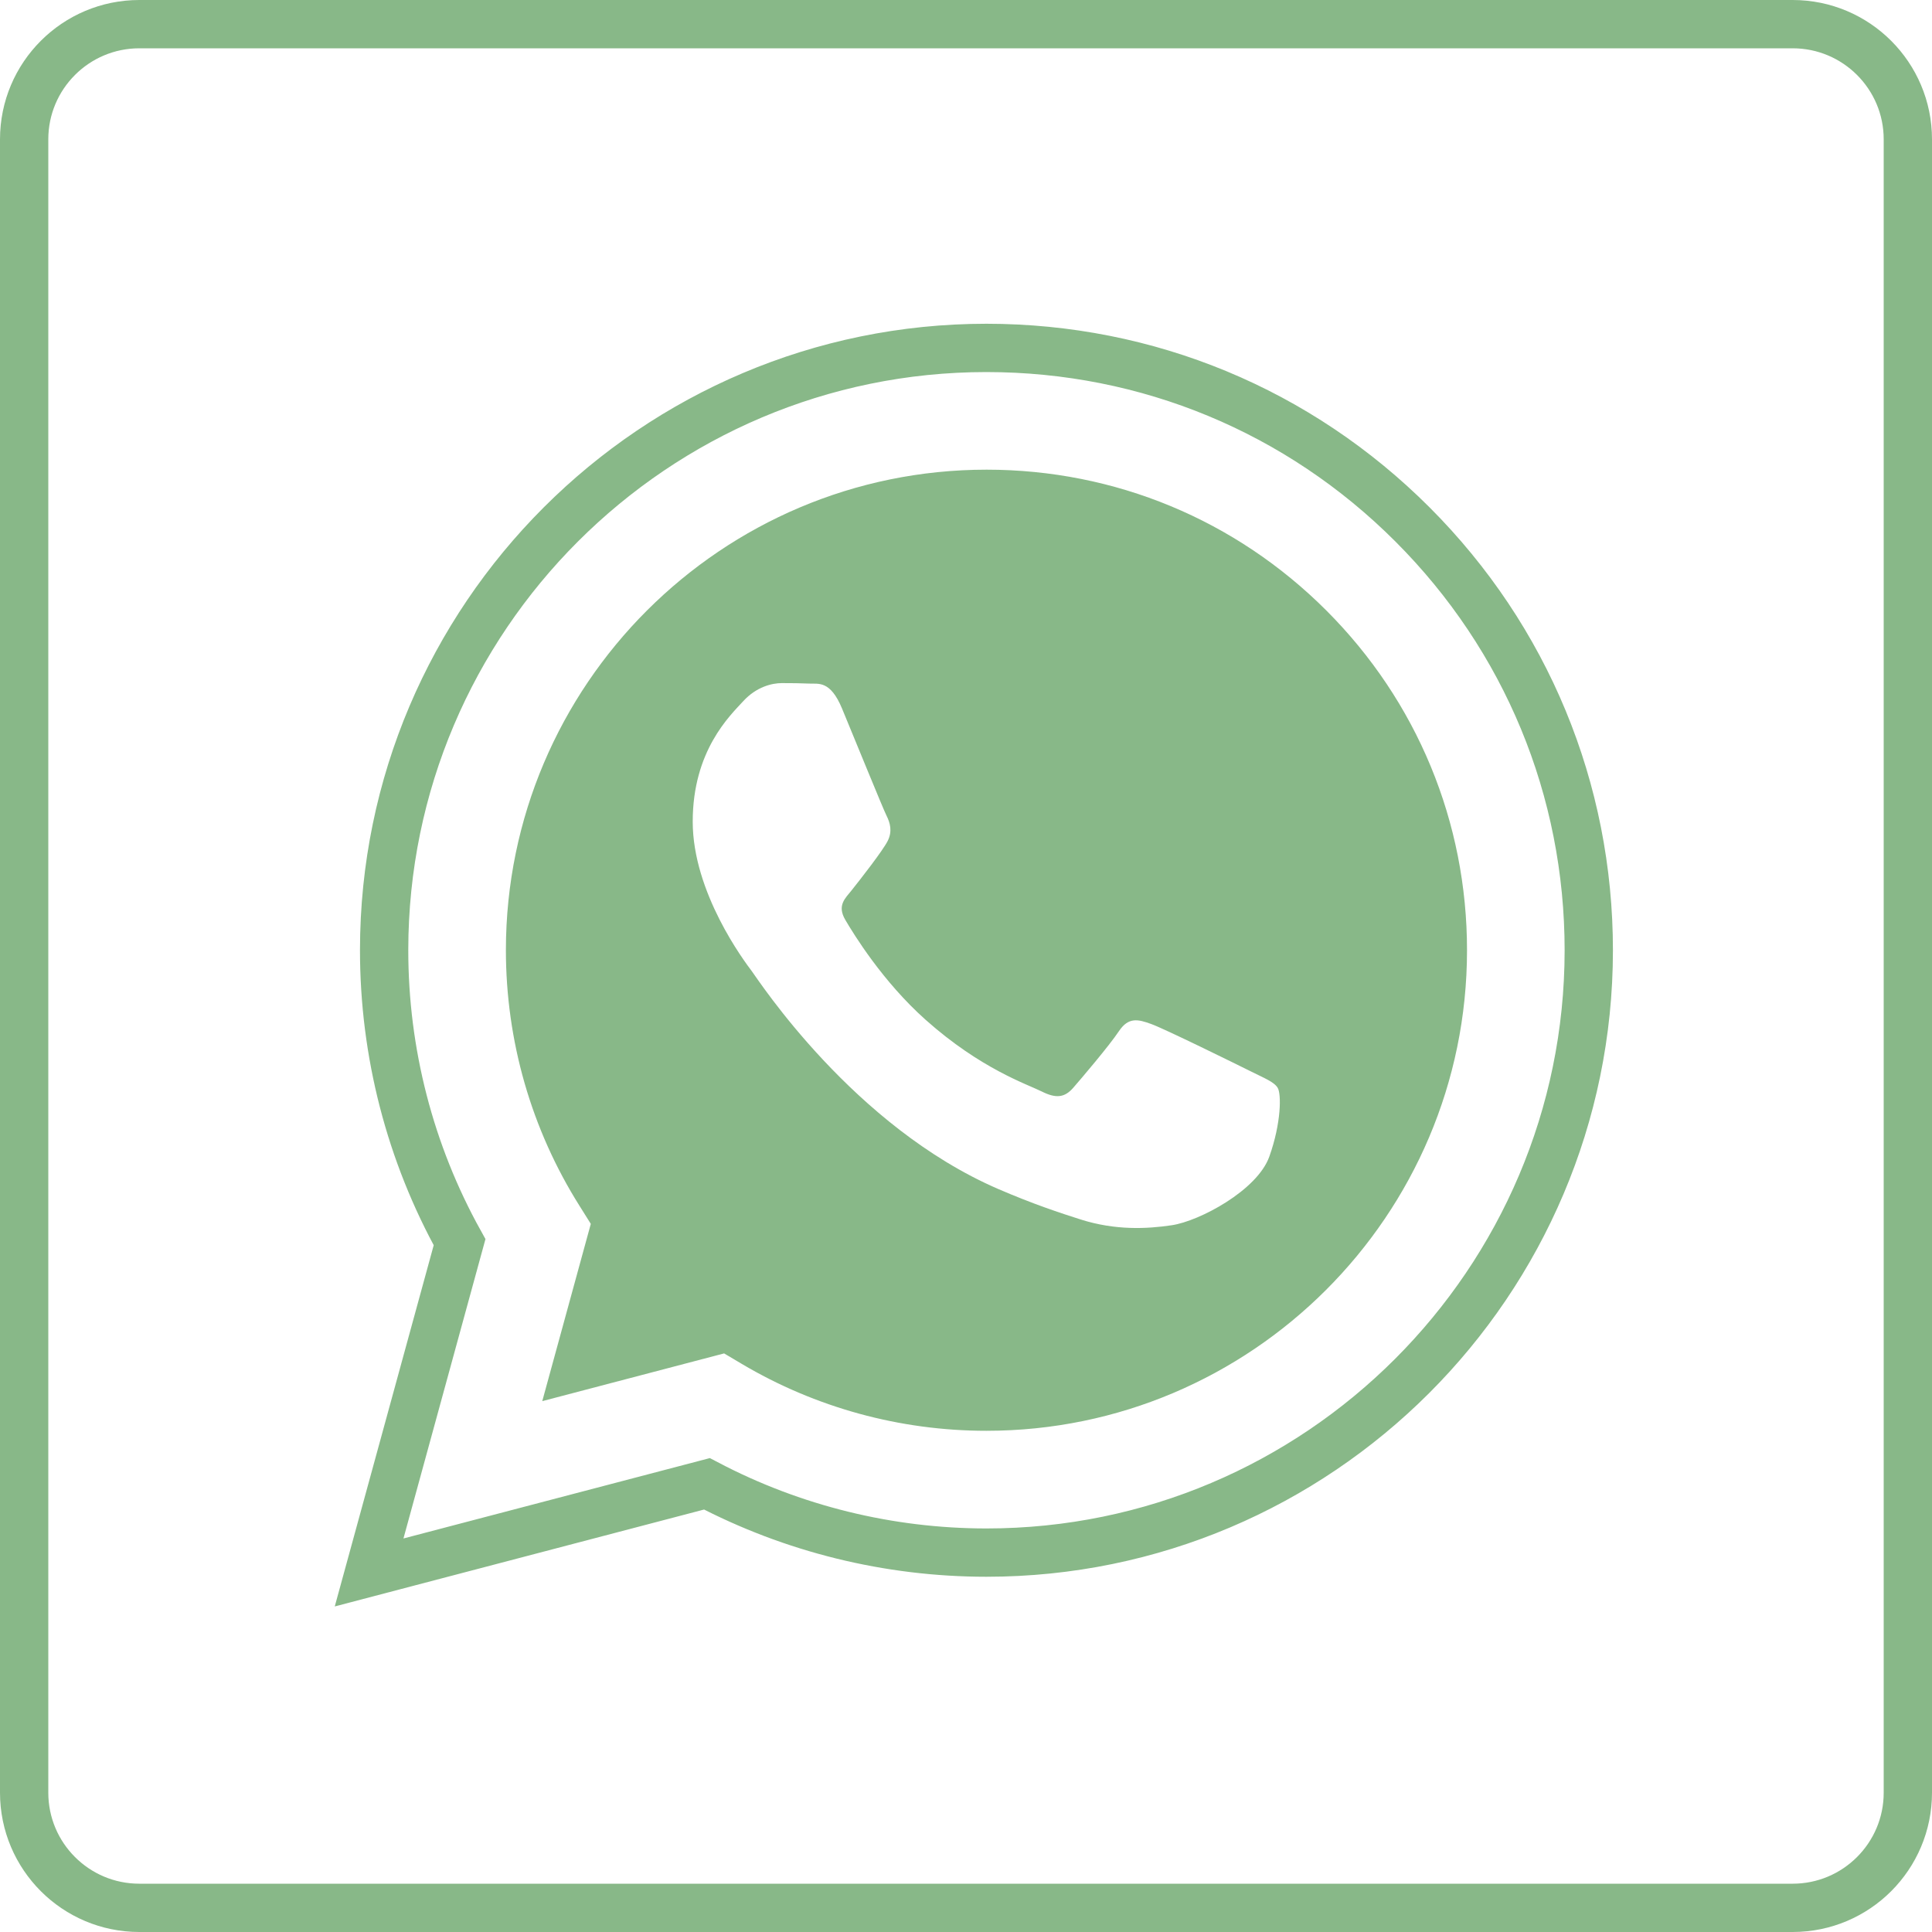
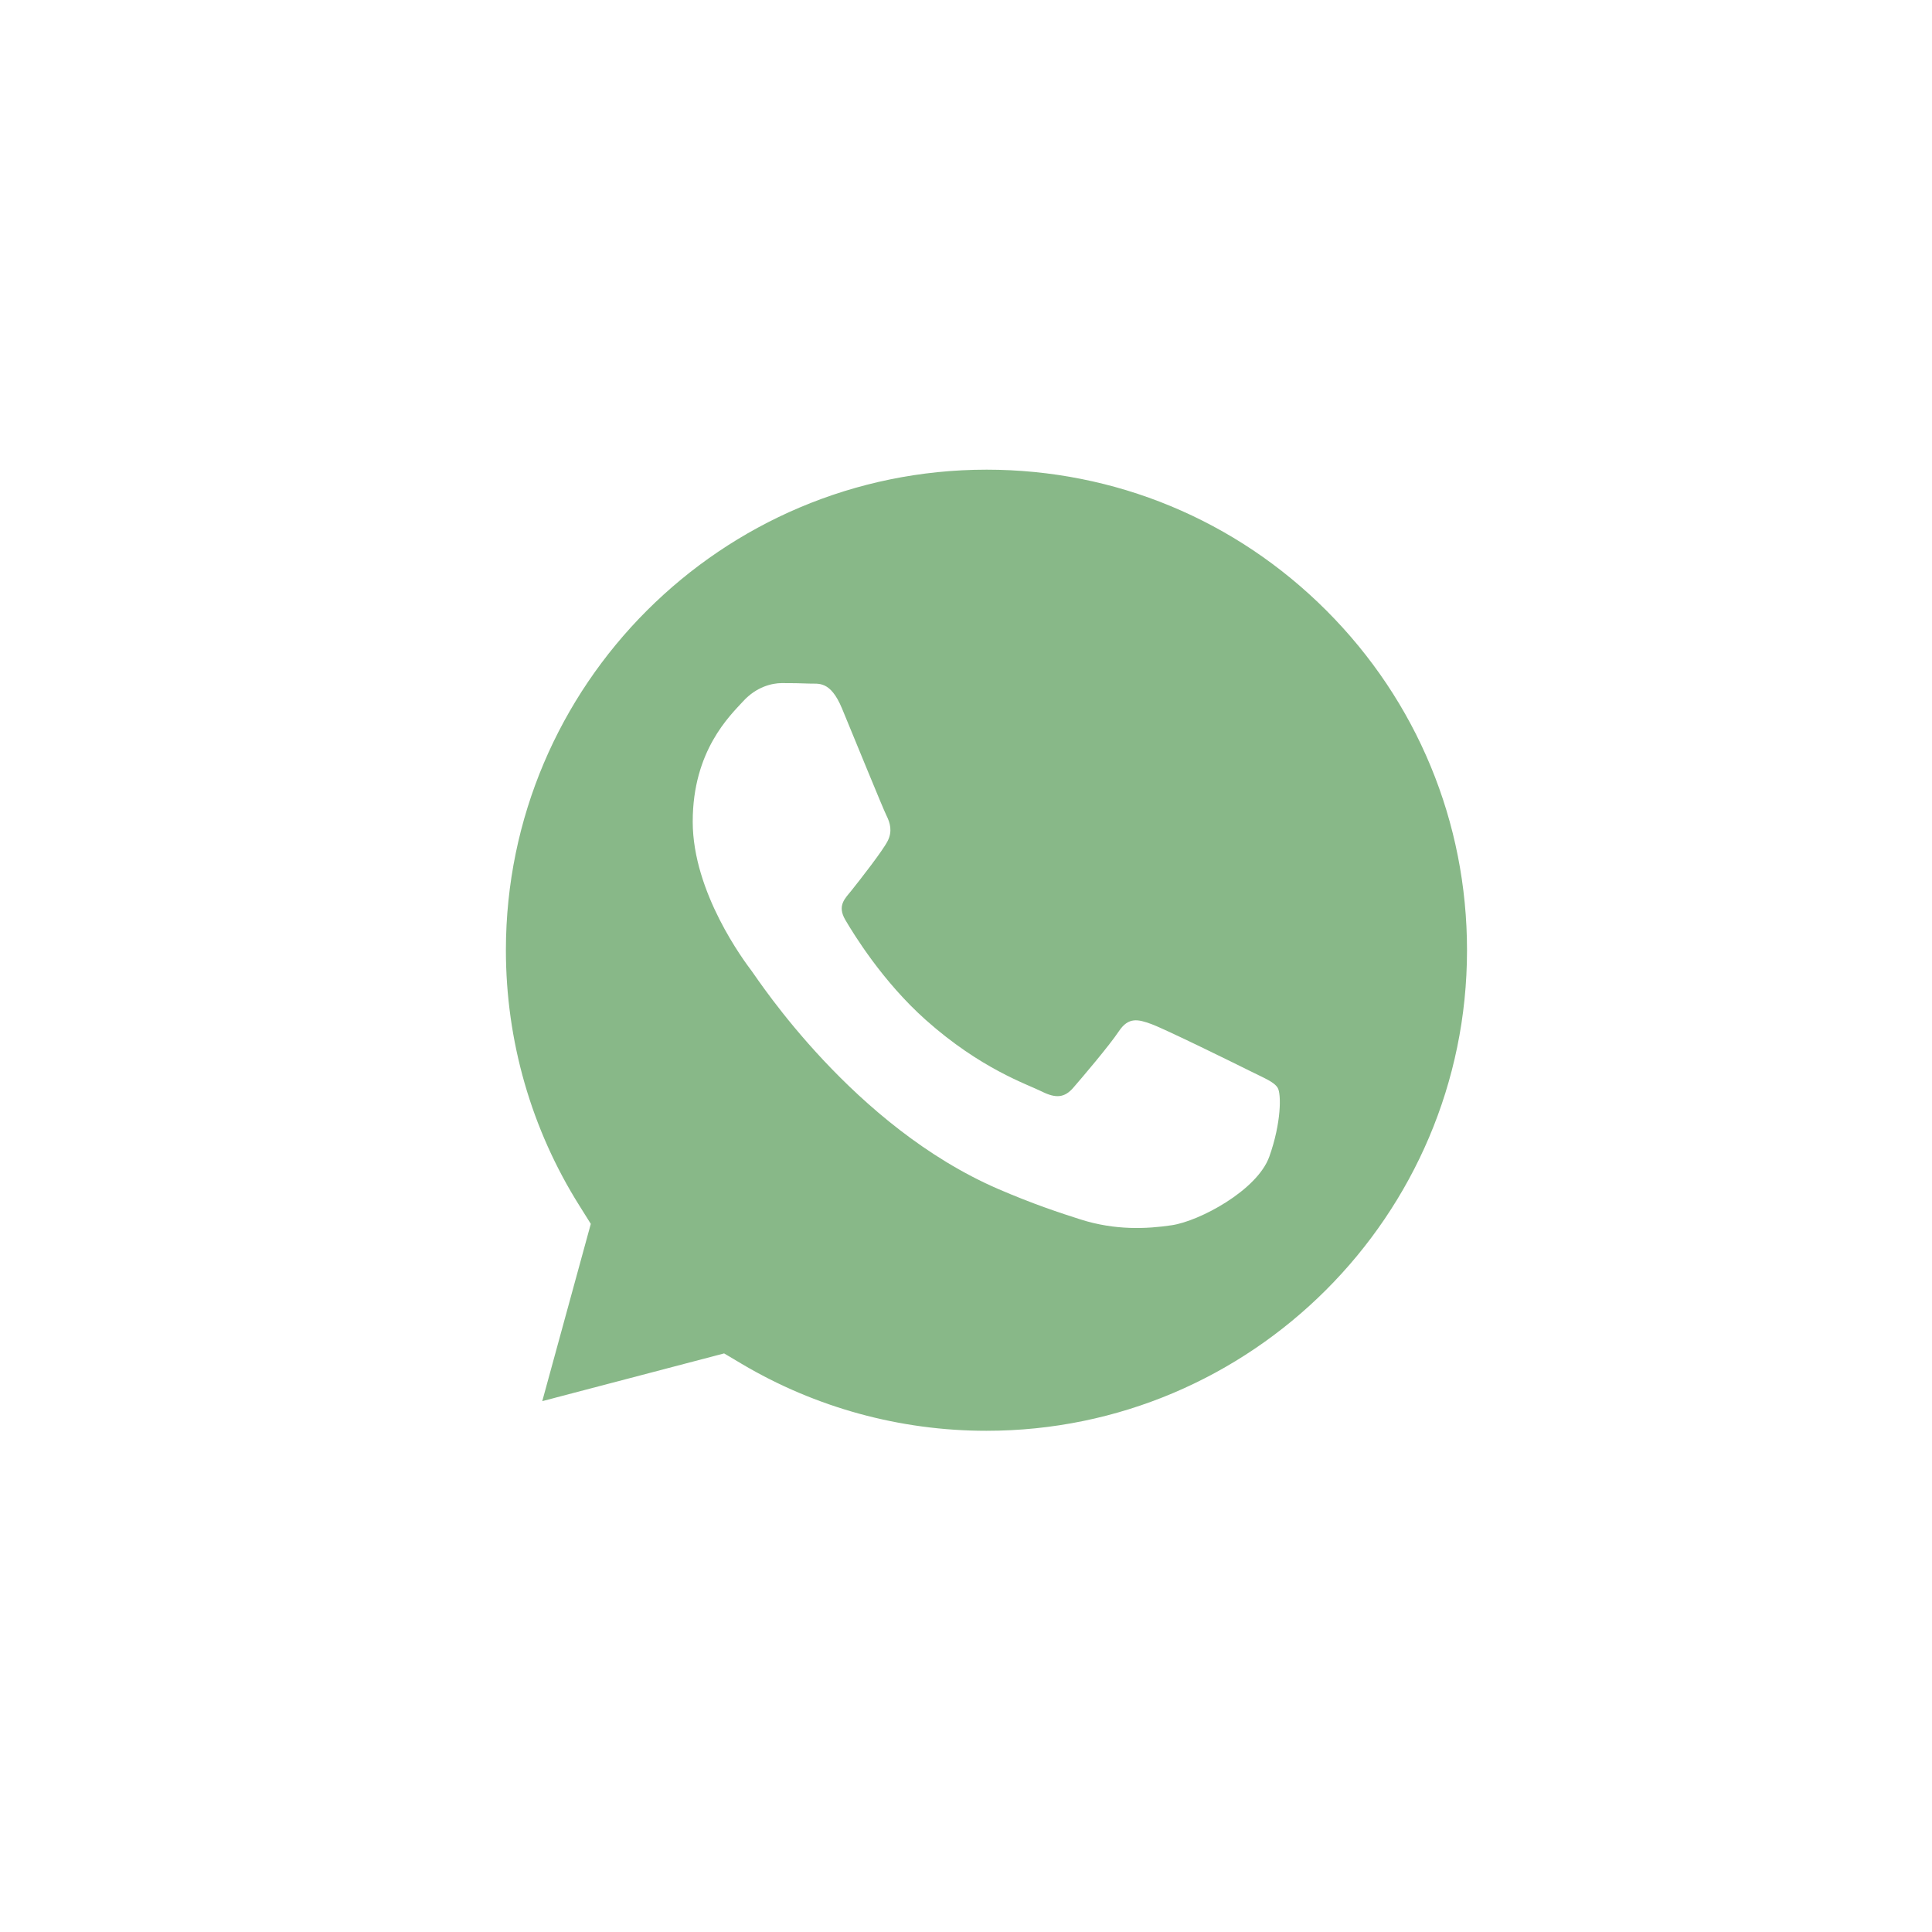
<svg xmlns="http://www.w3.org/2000/svg" width="40" height="40" viewBox="0 0 40 40" fill="none">
  <path d="M20.428 9.724C14.94 9.724 10.477 14.185 10.474 19.669C10.474 21.549 11 23.379 11.996 24.962L12.232 25.339L11.227 29.009L14.992 28.021L15.356 28.237C16.883 29.143 18.634 29.623 20.42 29.623H20.424C25.907 29.623 30.371 25.162 30.373 19.677C30.374 17.02 29.34 14.521 27.462 12.641C25.583 10.761 23.085 9.725 20.428 9.724V9.724ZM26.28 23.946C26.031 24.644 24.836 25.281 24.261 25.367C23.746 25.444 23.094 25.476 22.377 25.249C21.943 25.111 21.386 24.927 20.672 24.619C17.672 23.324 15.712 20.304 15.563 20.104C15.413 19.905 14.342 18.483 14.342 17.011C14.342 15.54 15.114 14.816 15.388 14.517C15.663 14.217 15.987 14.143 16.186 14.143C16.385 14.143 16.585 14.145 16.759 14.153C16.943 14.162 17.189 14.083 17.432 14.666C17.681 15.265 18.279 16.737 18.354 16.886C18.429 17.036 18.479 17.211 18.379 17.41C18.279 17.61 17.809 18.211 17.632 18.433C17.5 18.598 17.326 18.744 17.5 19.043C17.675 19.342 18.275 20.322 19.164 21.114C20.307 22.133 21.271 22.449 21.57 22.599C21.868 22.748 22.043 22.723 22.218 22.524C22.392 22.324 22.965 21.651 23.165 21.351C23.364 21.052 23.563 21.102 23.837 21.202C24.112 21.301 25.582 22.025 25.881 22.174C26.18 22.324 26.38 22.399 26.454 22.524C26.529 22.649 26.529 23.247 26.28 23.946V23.946Z" fill="#88B888" />
-   <path d="M20.419 32.145H20.419H20.424C27.297 32.145 32.891 26.552 32.894 19.678C32.895 16.348 31.599 13.214 29.245 10.859C26.891 8.503 23.759 7.204 20.424 7.203H20.424C13.55 7.203 7.956 12.794 7.953 19.668C7.952 21.794 8.49 23.872 9.515 25.718L7.871 31.72L7.642 32.556L8.48 32.336L14.636 30.721C16.413 31.654 18.399 32.144 20.419 32.145ZM2.885 0.5H37.115C38.432 0.5 39.5 1.568 39.5 2.885V37.115C39.5 38.432 38.432 39.5 37.115 39.5H2.885C1.568 39.5 0.5 38.432 0.5 37.115V2.885C0.5 1.568 1.568 0.5 2.885 0.5Z" stroke="#88B888" />
</svg>